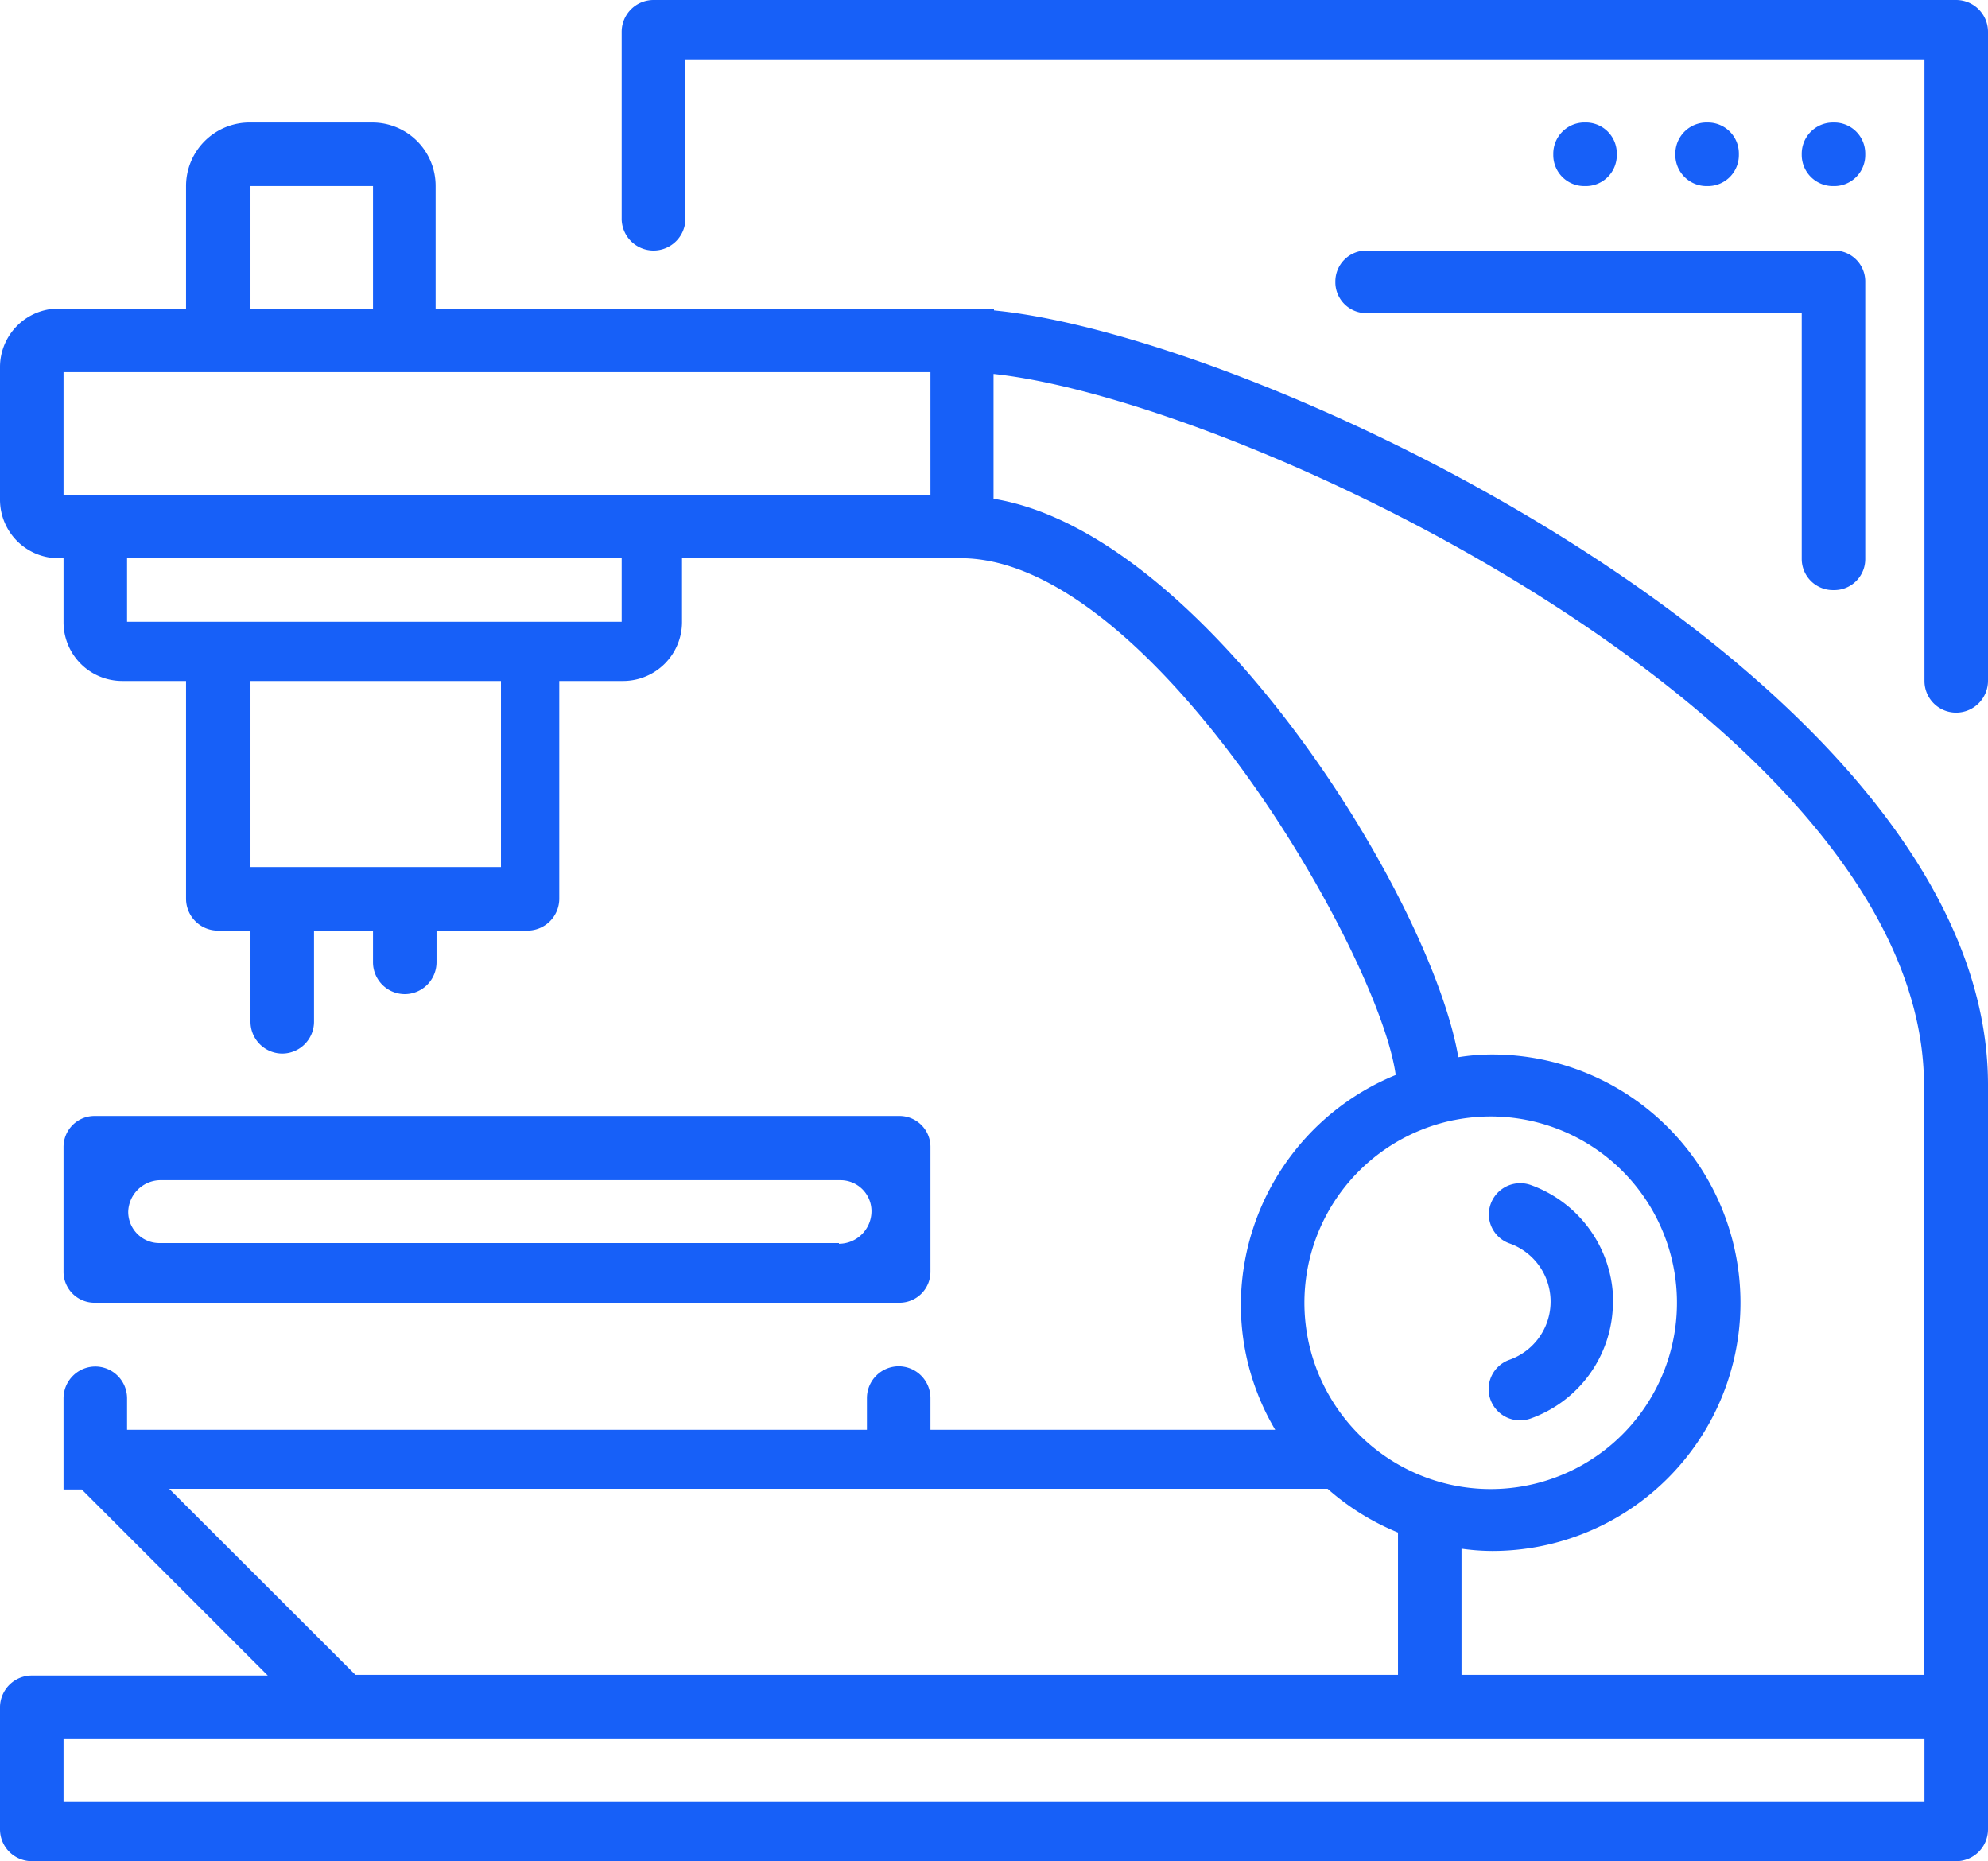
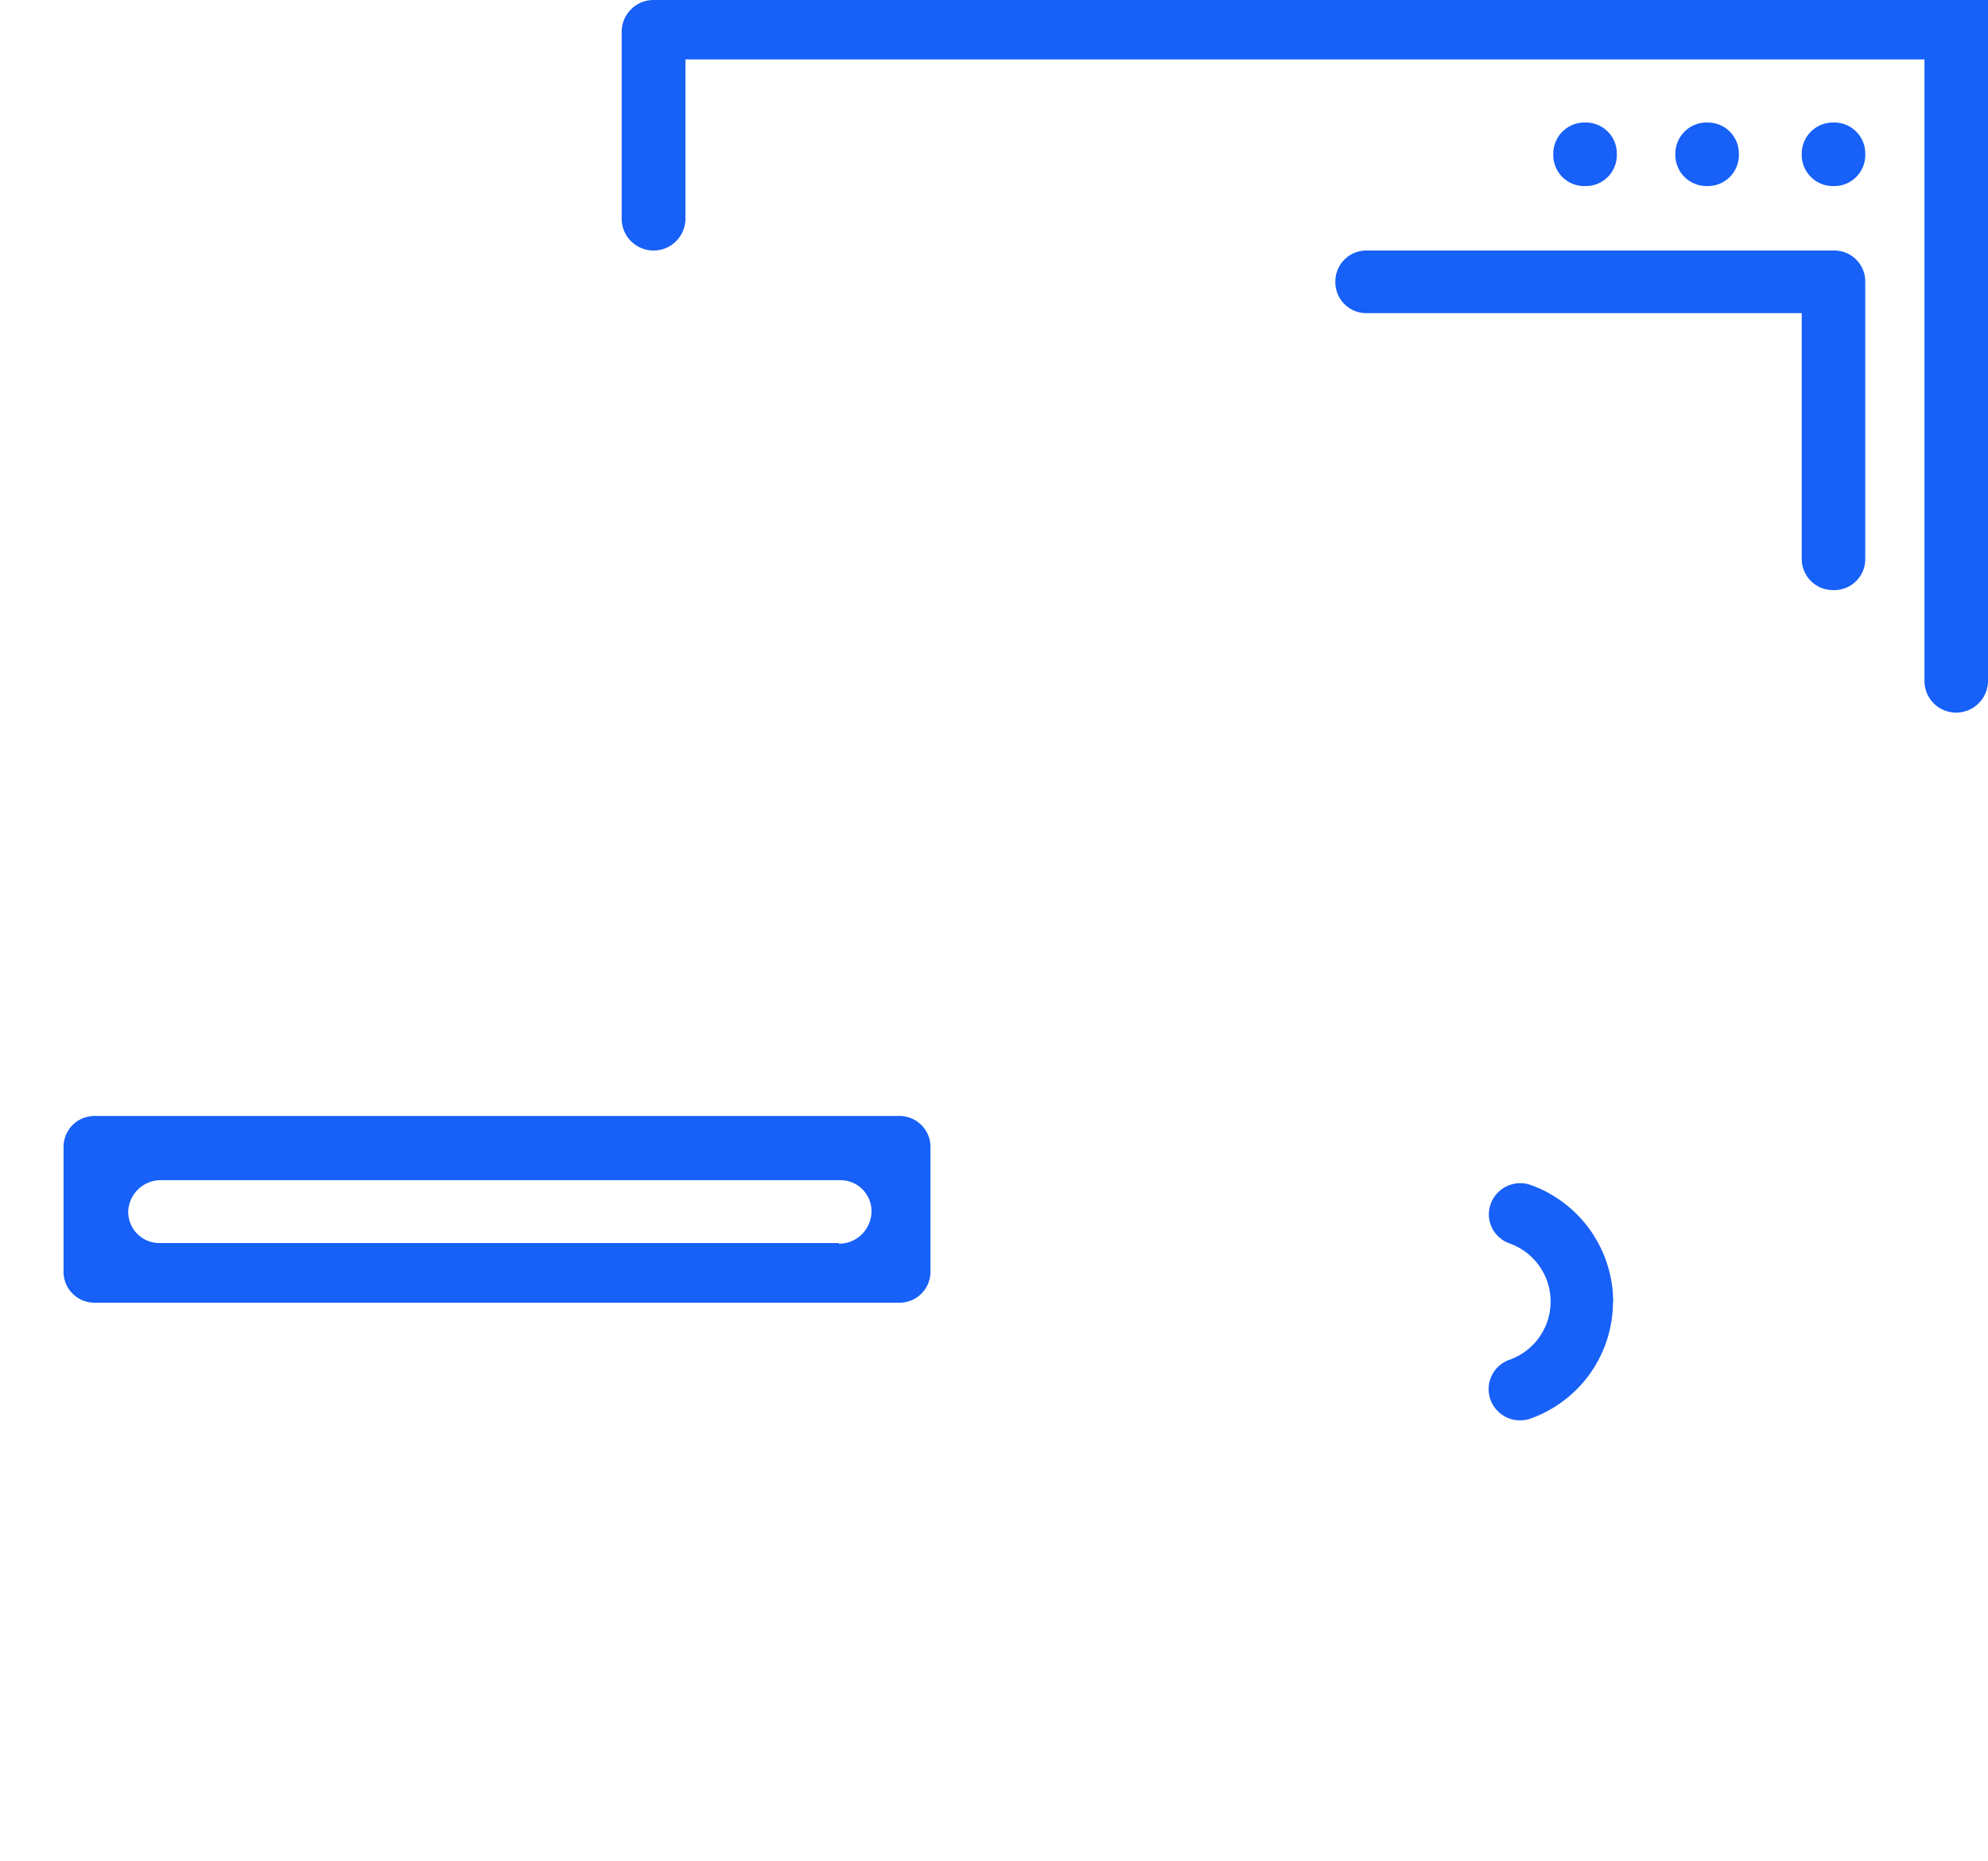
<svg xmlns="http://www.w3.org/2000/svg" viewBox="0 0 87.3 81.72">
  <defs>
    <style>.cls-1{fill:#1760f8;}</style>
  </defs>
  <g id="图层_2" data-name="图层 2">
    <g id="图层_1-2" data-name="图层 1">
-       <path class="cls-1" d="M27.3,1.4V9.57A1.4,1.4,0,0,0,28.7,11h0a1.4,1.4,0,0,0,1.4-1.39v-7H84.51V29.9a1.39,1.39,0,0,0,1.39,1.39h0a1.4,1.4,0,0,0,1.4-1.39V1.4A1.4,1.4,0,0,0,85.9,0H28.7A1.4,1.4,0,0,0,27.3,1.4Z" />
-       <path class="cls-1" d="M43.65,13.63v-.08H19.13V8.16a2.78,2.78,0,0,0-2.78-2.78H11A2.79,2.79,0,0,0,8.17,8.16v5.39H2.57A2.57,2.57,0,0,0,0,16.13v5.81a2.57,2.57,0,0,0,2.57,2.57h.22v2.81A2.58,2.58,0,0,0,5.36,29.9H8.17v9.56a1.4,1.4,0,0,0,1.4,1.4H11v4a1.4,1.4,0,0,0,1.4,1.4h0a1.4,1.4,0,0,0,1.39-1.4v-4h2.59v1.39a1.4,1.4,0,0,0,1.4,1.4h0a1.4,1.4,0,0,0,1.39-1.4V40.86h4a1.4,1.4,0,0,0,1.39-1.4V29.9h2.81a2.59,2.59,0,0,0,2.58-2.58V24.51H42.19c8.37,0,18.38,17.38,19.1,22.69a10.94,10.94,0,0,0-6.8,10.12A10.78,10.78,0,0,0,56,62.78H40.86V61.39a1.4,1.4,0,0,0-1.4-1.4h0a1.4,1.4,0,0,0-1.39,1.4v1.39H5.58V61.39A1.4,1.4,0,0,0,4.19,60h0a1.4,1.4,0,0,0-1.4,1.4v4h.8l8.17,8.17H1.4A1.4,1.4,0,0,0,0,74.94v5.38a1.4,1.4,0,0,0,1.4,1.4H85.9a1.4,1.4,0,0,0,1.4-1.4V47.63C87.3,30,55.63,14.79,43.65,13.63ZM11,8.17h5.38v5.38H11Zm11,29.9H11V29.9h11ZM27.3,27.3H5.58V24.51H27.3Zm13.56-5.58H2.79V16.34H40.86Zm23,27.46a8.18,8.18,0,1,1-6.42,6.42A8.19,8.19,0,0,1,63.85,49.18ZM7.43,65.37H58.3a10.83,10.83,0,0,0,3.09,1.92v6.25H15.61ZM84.51,79.12H2.79V76.33H84.51Zm0-5.58H64.18V68a9.85,9.85,0,0,0,1.35.1,10.9,10.9,0,1,0,0-21.8,9.36,9.36,0,0,0-1.49.12c-1.2-7-11.12-23-20.41-24.52V16.42C54.71,17.6,84.49,31.85,84.49,47.67V73.54Z" />
+       <path class="cls-1" d="M27.3,1.4V9.57A1.4,1.4,0,0,0,28.7,11h0a1.4,1.4,0,0,0,1.4-1.39v-7H84.51V29.9a1.39,1.39,0,0,0,1.39,1.39h0a1.4,1.4,0,0,0,1.4-1.39A1.4,1.4,0,0,0,85.9,0H28.7A1.4,1.4,0,0,0,27.3,1.4Z" />
      <path class="cls-1" d="M39.49,49H4.16a1.36,1.36,0,0,0-1.37,1.36v5.45A1.36,1.36,0,0,0,4.16,57.2H39.49a1.36,1.36,0,0,0,1.37-1.36V50.39A1.36,1.36,0,0,0,39.49,49Zm-2.65,5.58H7a1.37,1.37,0,0,1-1.37-1.37h0A1.43,1.43,0,0,1,7,51.82H36.9a1.36,1.36,0,0,1,1.37,1.36h0A1.43,1.43,0,0,1,36.84,54.61Zm34,2.59a5.47,5.47,0,0,0-3.62-5.14,1.38,1.38,0,0,0-1.84,1.29h0a1.36,1.36,0,0,0,.92,1.28,2.71,2.71,0,0,1,0,5.1A1.37,1.37,0,0,0,65.37,61v0a1.38,1.38,0,0,0,1.83,1.29A5.44,5.44,0,0,0,70.83,57.2ZM69.53,5.38h.06A1.36,1.36,0,0,1,71,6.75v.06a1.36,1.36,0,0,1-1.36,1.36h-.06a1.36,1.36,0,0,1-1.37-1.36V6.75A1.37,1.37,0,0,1,69.53,5.38Zm5.38,0H75a1.36,1.36,0,0,1,1.36,1.37v.06A1.36,1.36,0,0,1,75,8.17h-.06a1.37,1.37,0,0,1-1.37-1.36V6.75A1.37,1.37,0,0,1,74.91,5.38Zm5.58,0h.06a1.36,1.36,0,0,1,1.36,1.37v.06a1.36,1.36,0,0,1-1.36,1.36h-.06a1.37,1.37,0,0,1-1.37-1.36V6.75A1.37,1.37,0,0,1,80.49,5.38ZM60,13.75H79.12V24.54a1.37,1.37,0,0,0,1.37,1.37h.06a1.36,1.36,0,0,0,1.36-1.37V12.33A1.36,1.36,0,0,0,80.55,11H60a1.36,1.36,0,0,0-1.36,1.37v.06A1.36,1.36,0,0,0,60,13.75Z" />
    </g>
  </g>
</svg>